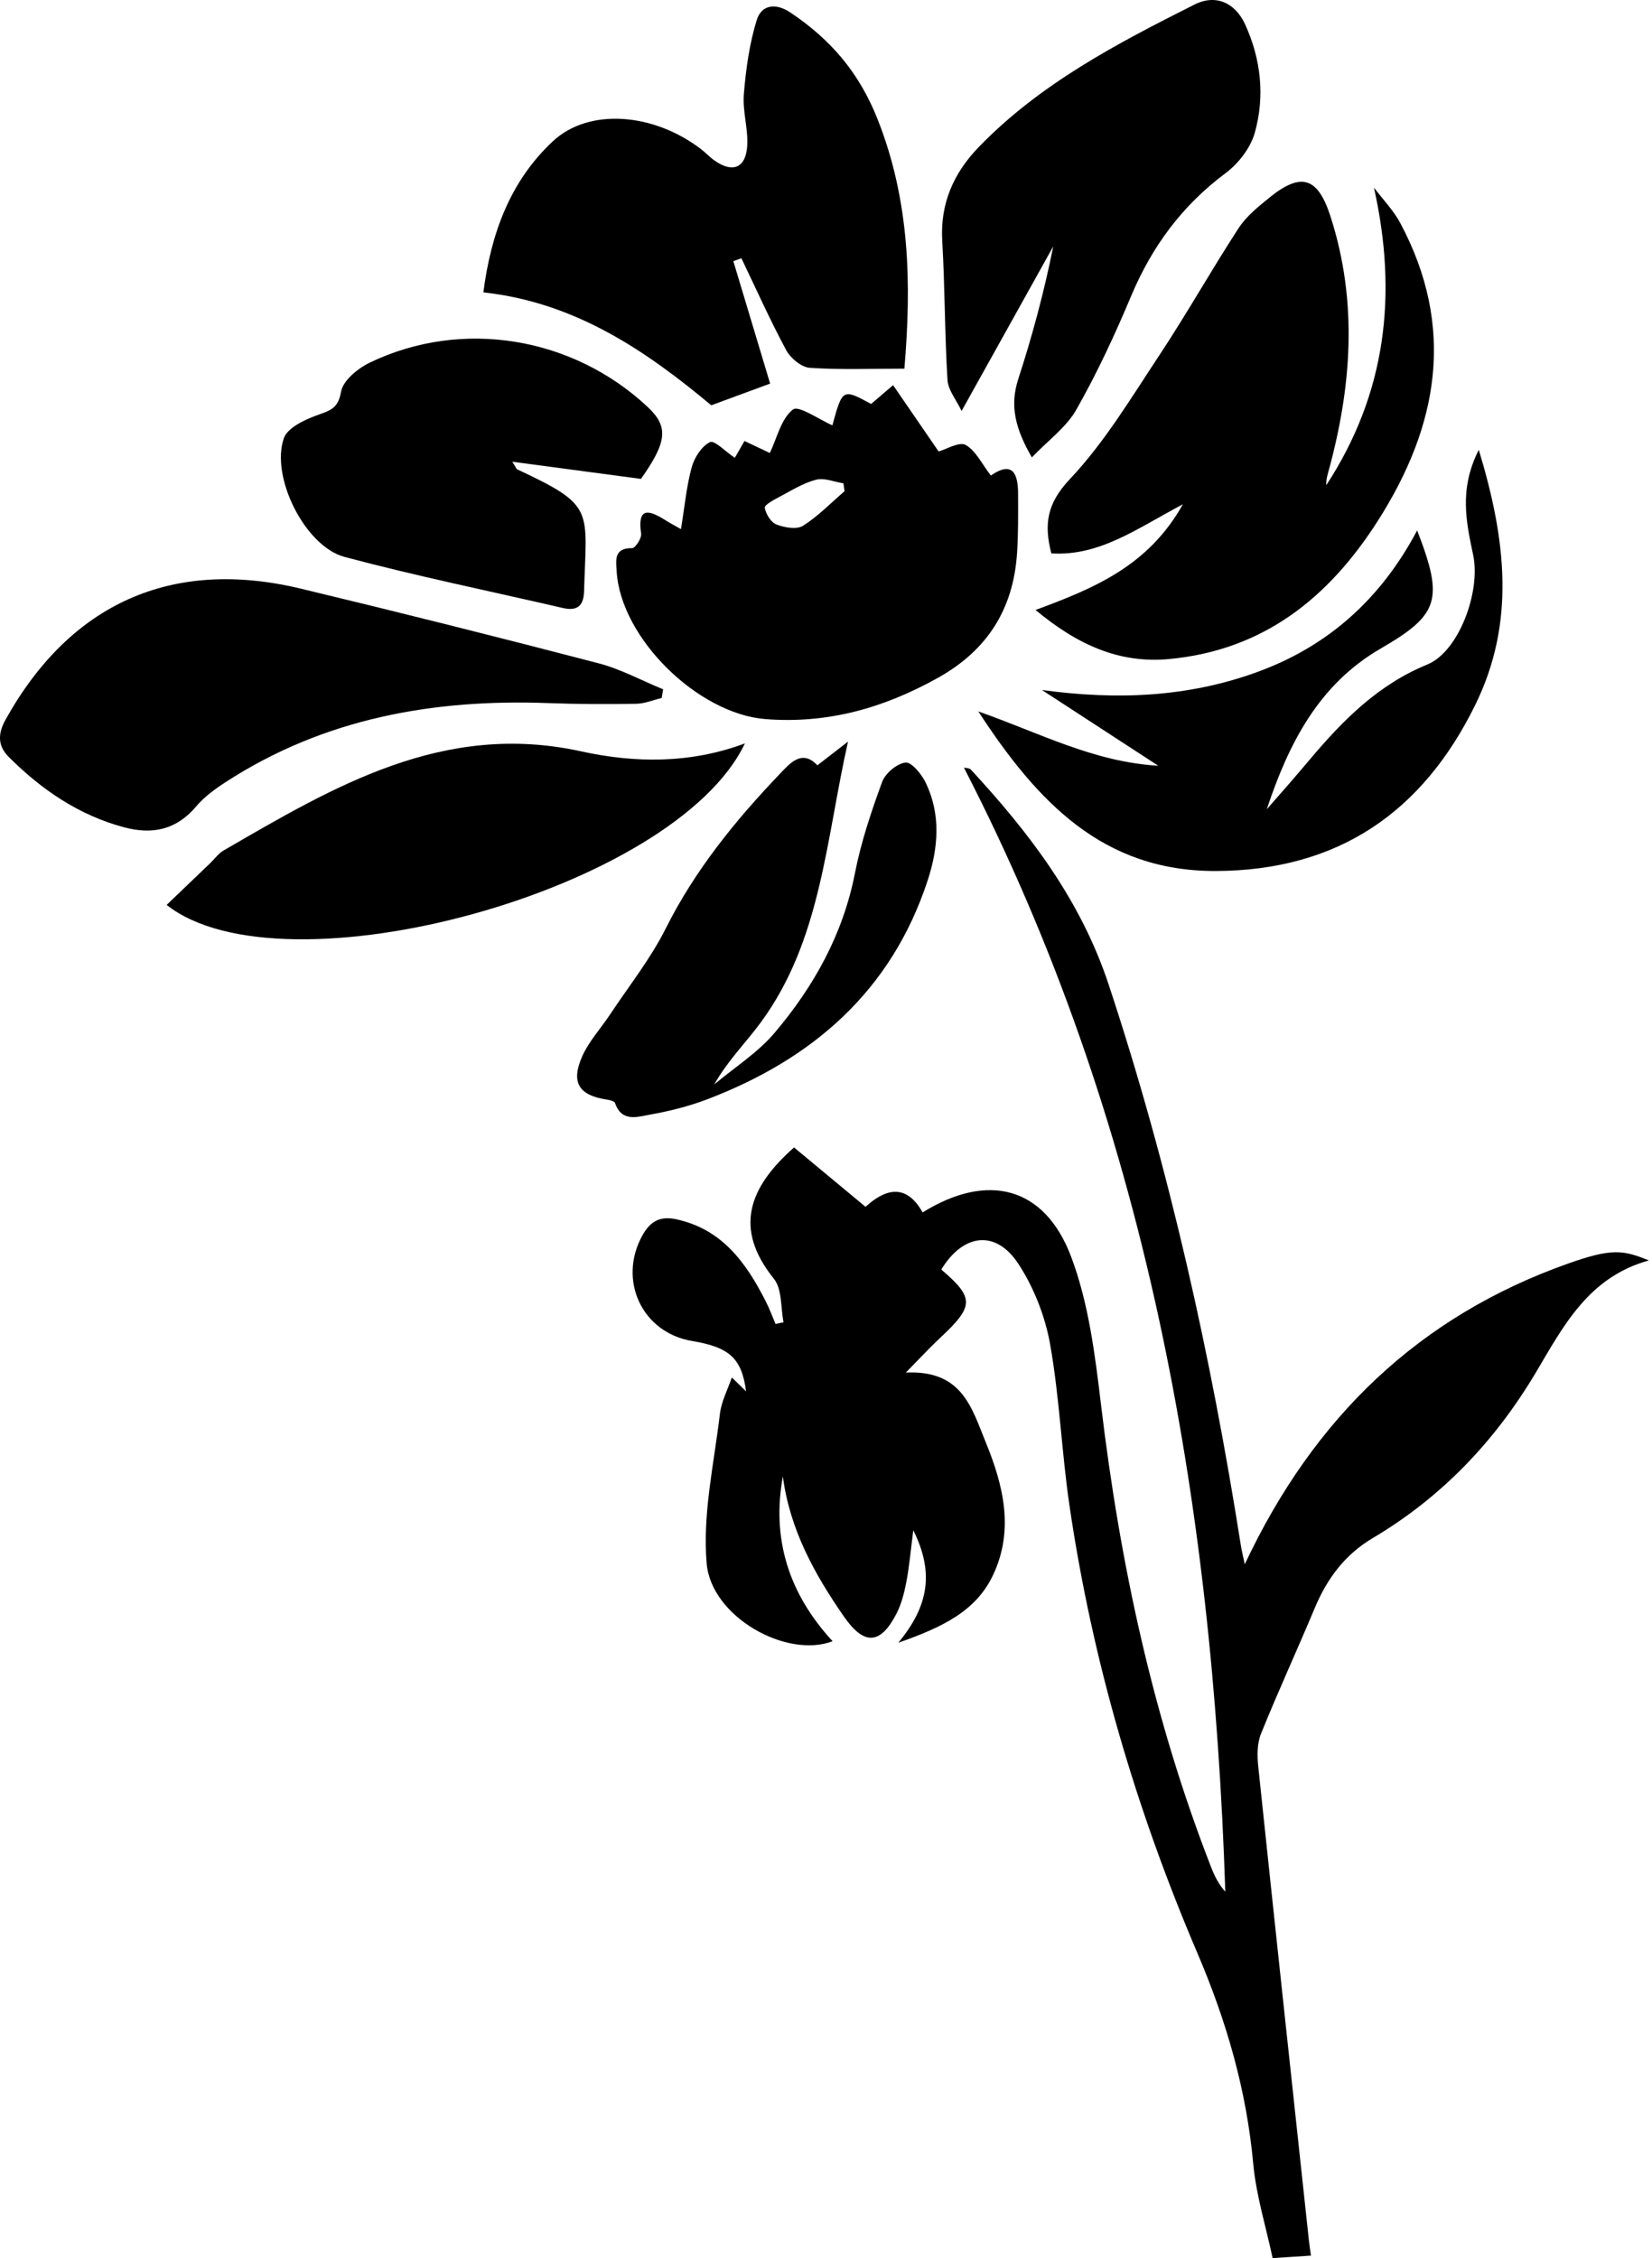
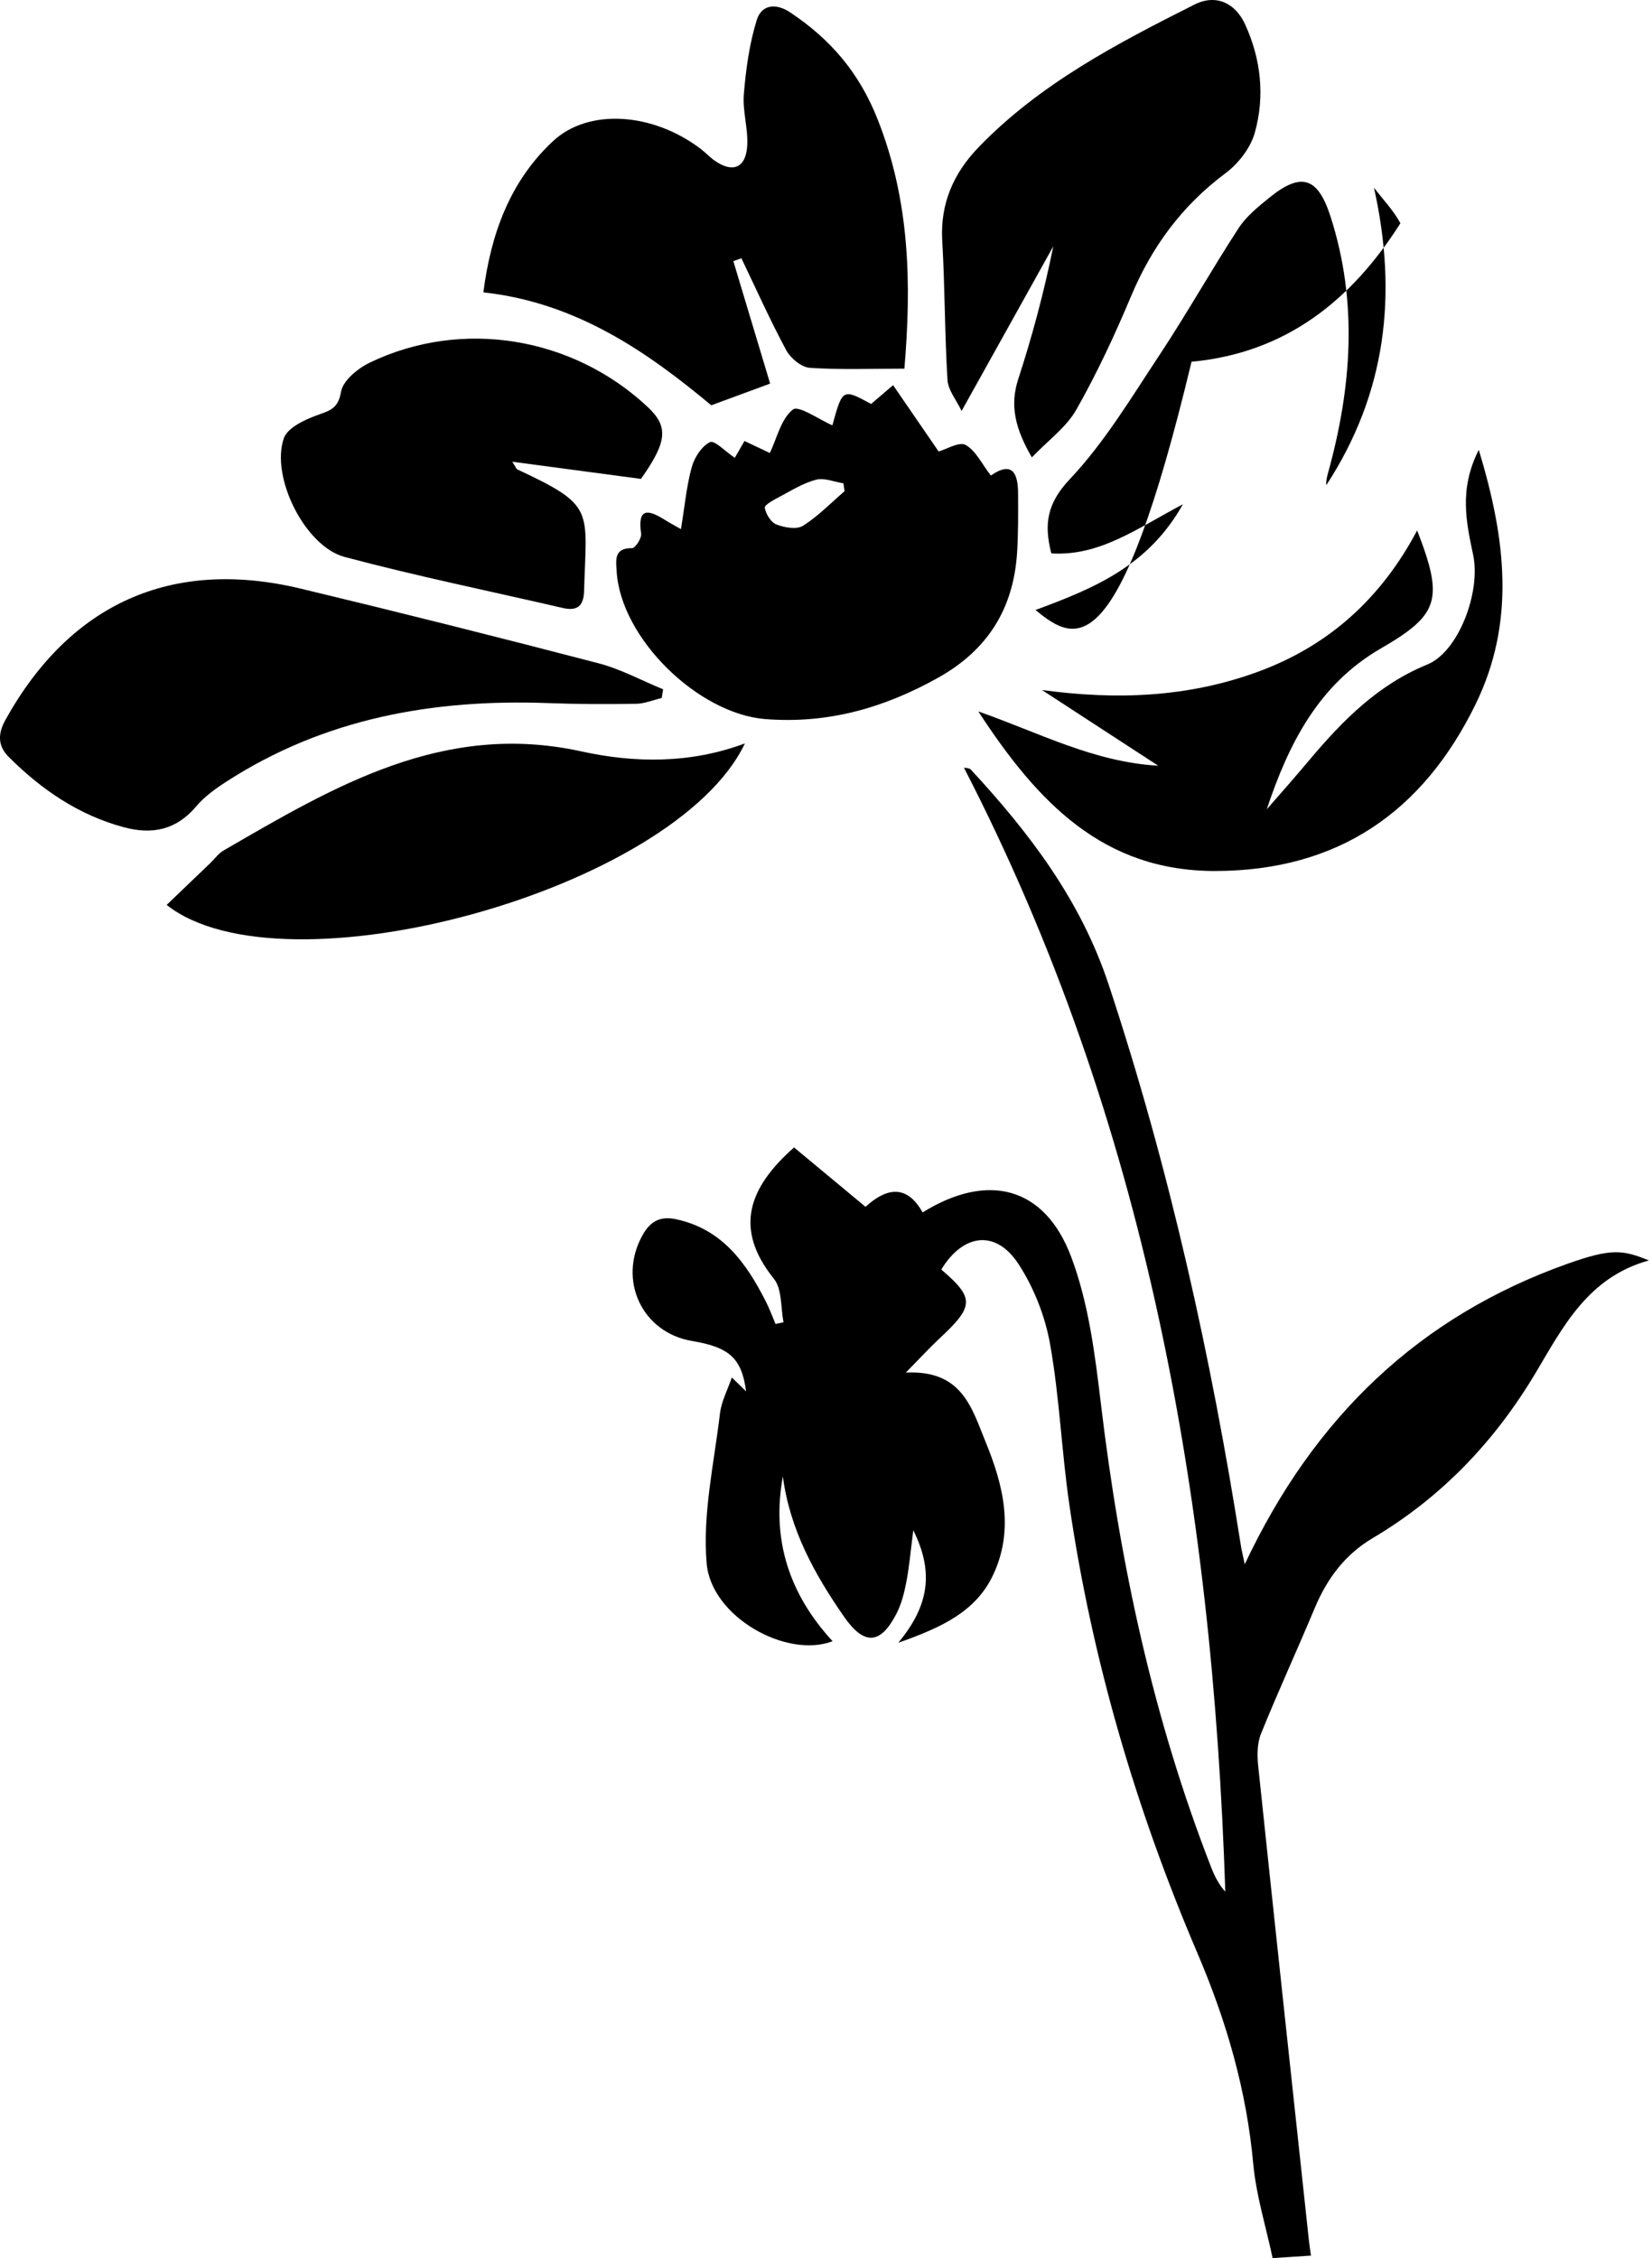
<svg xmlns="http://www.w3.org/2000/svg" version="1.1" id="Layer_1" x="0px" y="0px" width="161px" height="220px" viewBox="0 0 161 220" enable-background="new 0 0 161 220" xml:space="preserve">
  <g id="flower_00000067224949734586948330000015709817508399513245_">
    <path d="M93.944,74.795c0.12,0.031,0.51,0.009,0.68,0.192c5.715,6.179,10.701,12.71,13.424,20.938   c5.917,17.881,9.972,36.164,12.897,54.731c0.058,0.37,0.153,0.735,0.367,1.748c6.751-14.362,17.035-24.16,31.474-29.286   c4.296-1.525,5.389-1.343,7.912-0.317c-5.923,1.628-8.367,6.47-11.026,10.932c-3.999,6.713-9.188,12.146-15.891,16.12   c-2.728,1.618-4.456,3.964-5.656,6.831c-1.712,4.09-3.571,8.119-5.231,12.229c-0.382,0.947-0.38,2.134-0.27,3.181   c1.618,15.411,3.285,30.817,4.942,46.224c0.044,0.409,0.111,0.816,0.197,1.438c-1.153,0.076-2.199,0.144-3.736,0.245   c-0.649-3.057-1.606-6.101-1.891-9.206c-0.658-7.162-2.598-13.859-5.431-20.488c-5.979-13.991-10.264-28.539-12.478-43.63   c-0.766-5.22-0.965-10.53-1.887-15.716c-0.484-2.723-1.581-5.524-3.096-7.834c-2.201-3.355-5.378-2.942-7.508,0.558   c3.242,2.779,3.214,3.562-0.152,6.697c-0.947,0.882-1.824,1.84-3.307,3.346c5.506-0.27,6.423,3.455,7.787,6.778   c1.732,4.223,2.778,8.525,0.742,12.893c-1.679,3.601-5.003,5.149-9.26,6.649c2.974-3.587,3.505-6.851,1.461-10.957   c-0.266,2.051-0.393,3.561-0.678,5.04c-0.204,1.057-0.478,2.145-0.967,3.093c-1.558,3.022-3.146,3.095-5.092,0.303   c-2.902-4.165-5.306-8.545-5.975-13.686c-1.12,6.117,0.596,11.447,4.846,16.058c-4.481,1.718-11.812-2.366-12.27-7.558   c-0.422-4.797,0.717-9.743,1.291-14.609c0.142-1.206,0.761-2.356,1.161-3.531c0.463,0.452,0.926,0.905,1.389,1.357   c-0.428-3.211-1.591-4.296-5.264-4.91c-4.887-0.817-7.261-5.931-4.837-10.295c0.763-1.373,1.726-1.9,3.285-1.565   c4.495,0.965,6.827,4.253,8.738,8.008c0.361,0.709,0.635,1.463,0.949,2.196c0.26-0.056,0.519-0.111,0.779-0.167   c-0.289-1.433-0.128-3.228-0.942-4.239c-3.947-4.906-2.445-8.896,1.966-12.794c2.17,1.802,4.47,3.712,6.967,5.786   c1.793-1.639,3.891-2.442,5.562,0.545c6.348-3.939,11.898-2.53,14.48,4.329c1.707,4.535,2.327,9.557,2.909,14.424   c1.847,15.465,5.08,30.573,10.756,45.112c0.319,0.817,0.719,1.603,1.354,2.316C118.169,146.142,111.707,109.234,93.944,74.795z" />
-     <path d="M100.919,59.428c5.789-2.136,11.002-4.311,14.361-10.295c-4.46,2.344-8.08,5.067-12.82,4.784   c-0.733-2.853-0.428-4.869,1.8-7.23c3.393-3.597,6.002-7.962,8.758-12.125c2.672-4.037,5.046-8.27,7.688-12.327   c0.757-1.163,1.922-2.102,3.022-2.993c3.117-2.524,4.719-1.942,5.939,1.845c2.699,8.375,2.056,16.688-0.241,24.999   c-0.105,0.382-0.201,0.766-0.165,1.178c5.813-8.909,6.981-18.512,4.641-28.985c0.869,1.153,1.909,2.216,2.579,3.475   c5.376,10.097,3.746,19.663-2.184,28.965c-4.812,7.548-11.176,12.629-20.357,13.491C109.059,64.666,104.978,62.803,100.919,59.428z   " />
+     <path d="M100.919,59.428c5.789-2.136,11.002-4.311,14.361-10.295c-4.46,2.344-8.08,5.067-12.82,4.784   c-0.733-2.853-0.428-4.869,1.8-7.23c3.393-3.597,6.002-7.962,8.758-12.125c2.672-4.037,5.046-8.27,7.688-12.327   c0.757-1.163,1.922-2.102,3.022-2.993c3.117-2.524,4.719-1.942,5.939,1.845c2.699,8.375,2.056,16.688-0.241,24.999   c-0.105,0.382-0.201,0.766-0.165,1.178c5.813-8.909,6.981-18.512,4.641-28.985c0.869,1.153,1.909,2.216,2.579,3.475   c-4.812,7.548-11.176,12.629-20.357,13.491C109.059,64.666,104.978,62.803,100.919,59.428z   " />
    <path d="M88.14,35.916c-3.226,0-6.236,0.124-9.224-0.081c-0.817-0.056-1.871-0.935-2.293-1.718   c-1.573-2.921-2.929-5.96-4.367-8.954c-0.262,0.093-0.524,0.187-0.787,0.28c1.197,3.983,2.395,7.966,3.586,11.929   c-1.763,0.649-3.558,1.31-5.737,2.113c-6.166-5.136-13.098-10.009-22.21-11c0.728-5.672,2.576-10.8,6.771-14.72   c3.495-3.266,9.765-2.787,14.404,0.736c0.466,0.354,0.869,0.794,1.345,1.132c1.781,1.267,3.081,0.737,3.197-1.479   c0.087-1.652-0.469-3.345-0.332-4.986c0.203-2.432,0.539-4.906,1.26-7.224c0.45-1.448,1.798-1.714,3.281-0.721   c3.918,2.624,6.702,5.843,8.514,10.442C88.676,19.606,88.84,27.621,88.14,35.916z" />
    <path d="M81.122,41.438c0.985-3.581,0.998-3.59,3.774-2.081c0.491-0.42,1.034-0.885,2.142-1.832c1.552,2.26,3.054,4.447,4.437,6.46   c0.775-0.216,2.018-0.983,2.632-0.636c0.999,0.564,1.587,1.856,2.457,2.981c2.129-1.465,2.651-0.181,2.656,1.774   c0.005,1.929,0.026,3.863-0.101,5.786c-0.359,5.429-2.87,9.446-7.702,12.144c-5.267,2.941-10.743,4.504-16.832,4.024   c-6.553-0.517-14.104-7.872-14.489-14.409c-0.064-1.082-0.277-2.268,1.509-2.245c0.304,0.004,0.941-0.965,0.877-1.405   c-0.376-2.589,0.71-2.358,2.331-1.338c0.472,0.297,0.967,0.556,1.554,0.892c0.351-2.152,0.529-4.132,1.043-6.021   c0.258-0.949,0.967-2.056,1.784-2.458c0.43-0.212,1.531,0.938,2.416,1.532c0.218-0.378,0.537-0.932,0.947-1.643   c0.845,0.402,1.647,0.783,2.468,1.173c0.706-1.471,1.099-3.347,2.253-4.238C77.839,39.465,79.824,40.879,81.122,41.438z    M82.306,47.857c-0.035-0.256-0.07-0.512-0.105-0.767c-0.896-0.139-1.864-0.561-2.67-0.352c-1.245,0.323-2.394,1.048-3.553,1.661   c-0.55,0.291-1.489,0.792-1.444,1.069c0.097,0.609,0.597,1.419,1.135,1.63c0.783,0.306,1.969,0.515,2.584,0.13   C79.728,50.301,80.97,49.004,82.306,47.857z" />
    <path d="M64.485,68.003c-0.826,0.198-1.65,0.551-2.48,0.564c-2.846,0.047-5.696,0.042-8.54-0.065   c-11.218-0.419-21.865,1.471-31.451,7.682c-1.046,0.678-2.103,1.443-2.898,2.385c-1.925,2.281-4.259,2.769-7.011,2.036   c-4.42-1.177-8.044-3.66-11.24-6.842c-1.118-1.113-1.073-2.3-0.325-3.645c6.302-11.332,16.204-15.789,28.791-12.765   c9.682,2.326,19.341,4.751,28.977,7.263c2.18,0.568,4.218,1.681,6.321,2.543C64.581,67.441,64.533,67.722,64.485,68.003z" />
    <path d="M95.344,69.312c6.03,2.117,11.219,4.92,17.539,5.293c-4.039-2.629-7.689-5.004-11.339-7.38   c7.334,0.998,14.258,0.709,21.034-1.769c6.887-2.519,12.006-7.123,15.534-13.776c2.611,6.725,2.15,8.207-3.544,11.501   c-6.043,3.495-8.974,9.243-11.113,15.666c0.706-0.805,1.415-1.607,2.116-2.417c0.713-0.824,1.422-1.651,2.124-2.484   c3.208-3.805,6.635-7.253,11.413-9.207c3.048-1.247,5.221-7.064,4.465-10.66c-0.673-3.198-1.403-6.408,0.546-10.251   c2.659,8.746,3.591,16.81-0.319,24.799c-5.144,10.51-13.414,16.204-25.339,16.232C107.531,84.884,101.139,78.205,95.344,69.312z" />
    <path d="M100.561,44.562c-1.579-2.739-2.184-4.985-1.328-7.618c1.366-4.201,2.516-8.471,3.416-12.942   c-2.874,5.159-5.748,10.319-8.934,16.038c-0.514-1.081-1.315-2.028-1.375-3.019c-0.275-4.514-0.248-9.046-0.512-13.561   c-0.212-3.622,1.109-6.589,3.52-9.091c5.975-6.2,13.5-10.121,21.062-13.926c2.091-1.052,3.98-0.159,4.937,1.935   c1.551,3.393,1.937,7,0.944,10.55c-0.414,1.479-1.593,3.004-2.848,3.94c-4.233,3.155-7.183,7.152-9.214,11.993   c-1.582,3.77-3.318,7.5-5.332,11.051C103.921,41.632,102.15,42.902,100.561,44.562z" />
    <path d="M49.924,44.983c0.327,0.502,0.382,0.698,0.503,0.755c7.619,3.562,6.72,3.844,6.495,11.863   c-0.041,1.45-0.681,1.954-2.072,1.633c-7.095-1.64-14.238-3.099-21.27-4.973c-3.854-1.027-7.235-7.802-5.915-11.57   c0.355-1.014,2.003-1.785,3.218-2.23c1.238-0.453,2.072-0.618,2.354-2.293c0.184-1.091,1.64-2.28,2.807-2.842   c8.969-4.312,19.767-2.525,27.082,4.329c2.042,1.913,1.9,3.387-0.661,7.005C58.375,46.113,54.294,45.568,49.924,44.983z" />
    <path d="M16.24,88.164c1.496-1.434,2.883-2.761,4.268-4.09c0.423-0.406,0.78-0.923,1.273-1.209   c10.773-6.243,21.428-12.612,34.865-9.661c5.195,1.141,10.62,1.216,15.951-0.776C65.782,86.751,27.644,97.154,16.24,88.164z" />
-     <path d="M79.659,74.563c1.083-0.838,1.907-1.476,2.987-2.311c-2.168,9.625-2.621,19.36-8.506,27.365   c-1.456,1.981-3.232,3.726-4.53,6.038c1.982-1.665,4.243-3.094,5.891-5.041c3.824-4.518,6.655-9.596,7.819-15.542   c0.592-3.022,1.585-5.985,2.647-8.884c0.308-0.842,1.425-1.783,2.274-1.895c0.573-0.076,1.559,1.11,1.958,1.927   c1.521,3.12,1.248,6.39,0.207,9.562c-3.531,10.756-11.203,17.412-21.516,21.334c-1.79,0.681-3.687,1.147-5.575,1.486   c-1.213,0.218-2.74,0.743-3.373-1.135c-0.061-0.18-0.498-0.291-0.776-0.332c-2.715-0.404-3.556-1.634-2.448-4.168   c0.656-1.501,1.837-2.77,2.757-4.159c1.83-2.764,3.927-5.396,5.401-8.339c2.858-5.708,6.802-10.551,11.156-15.105   C76.992,74.362,78.168,72.966,79.659,74.563z" />
  </g>
</svg>